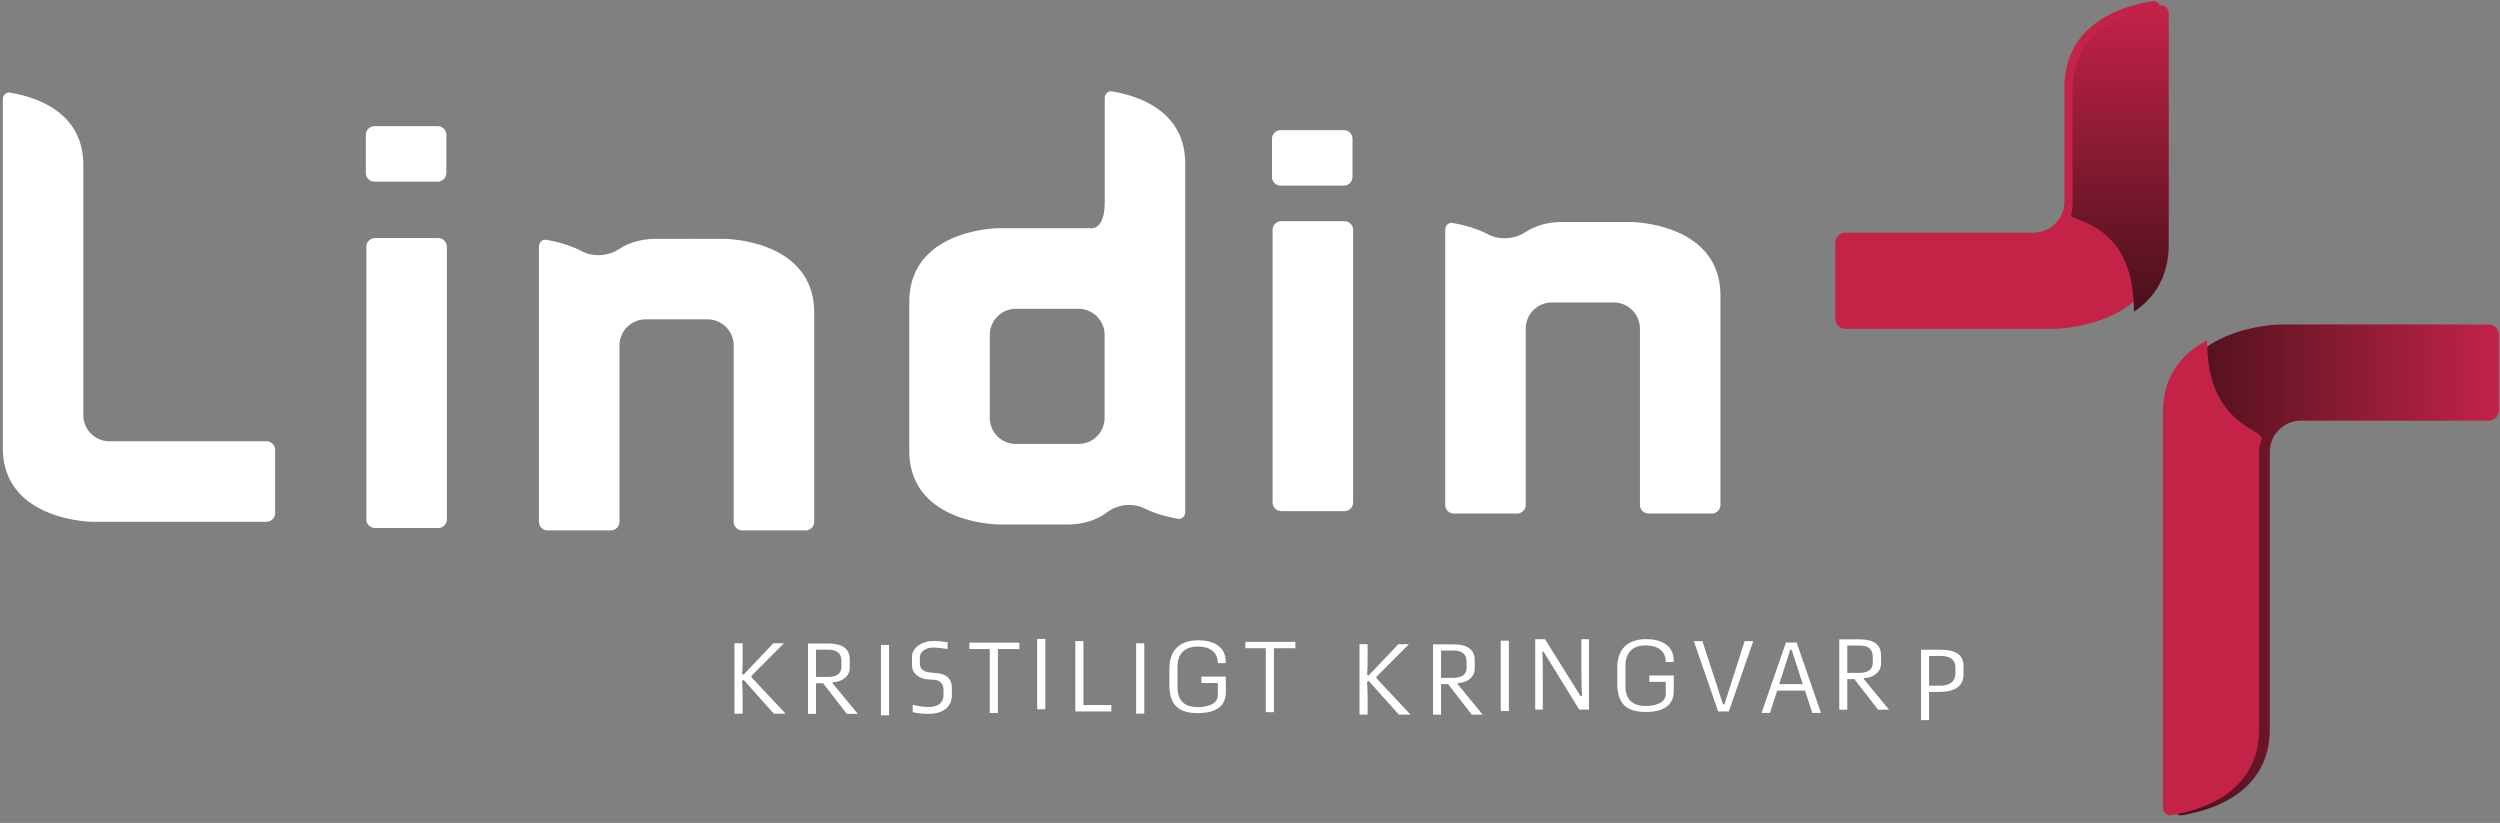
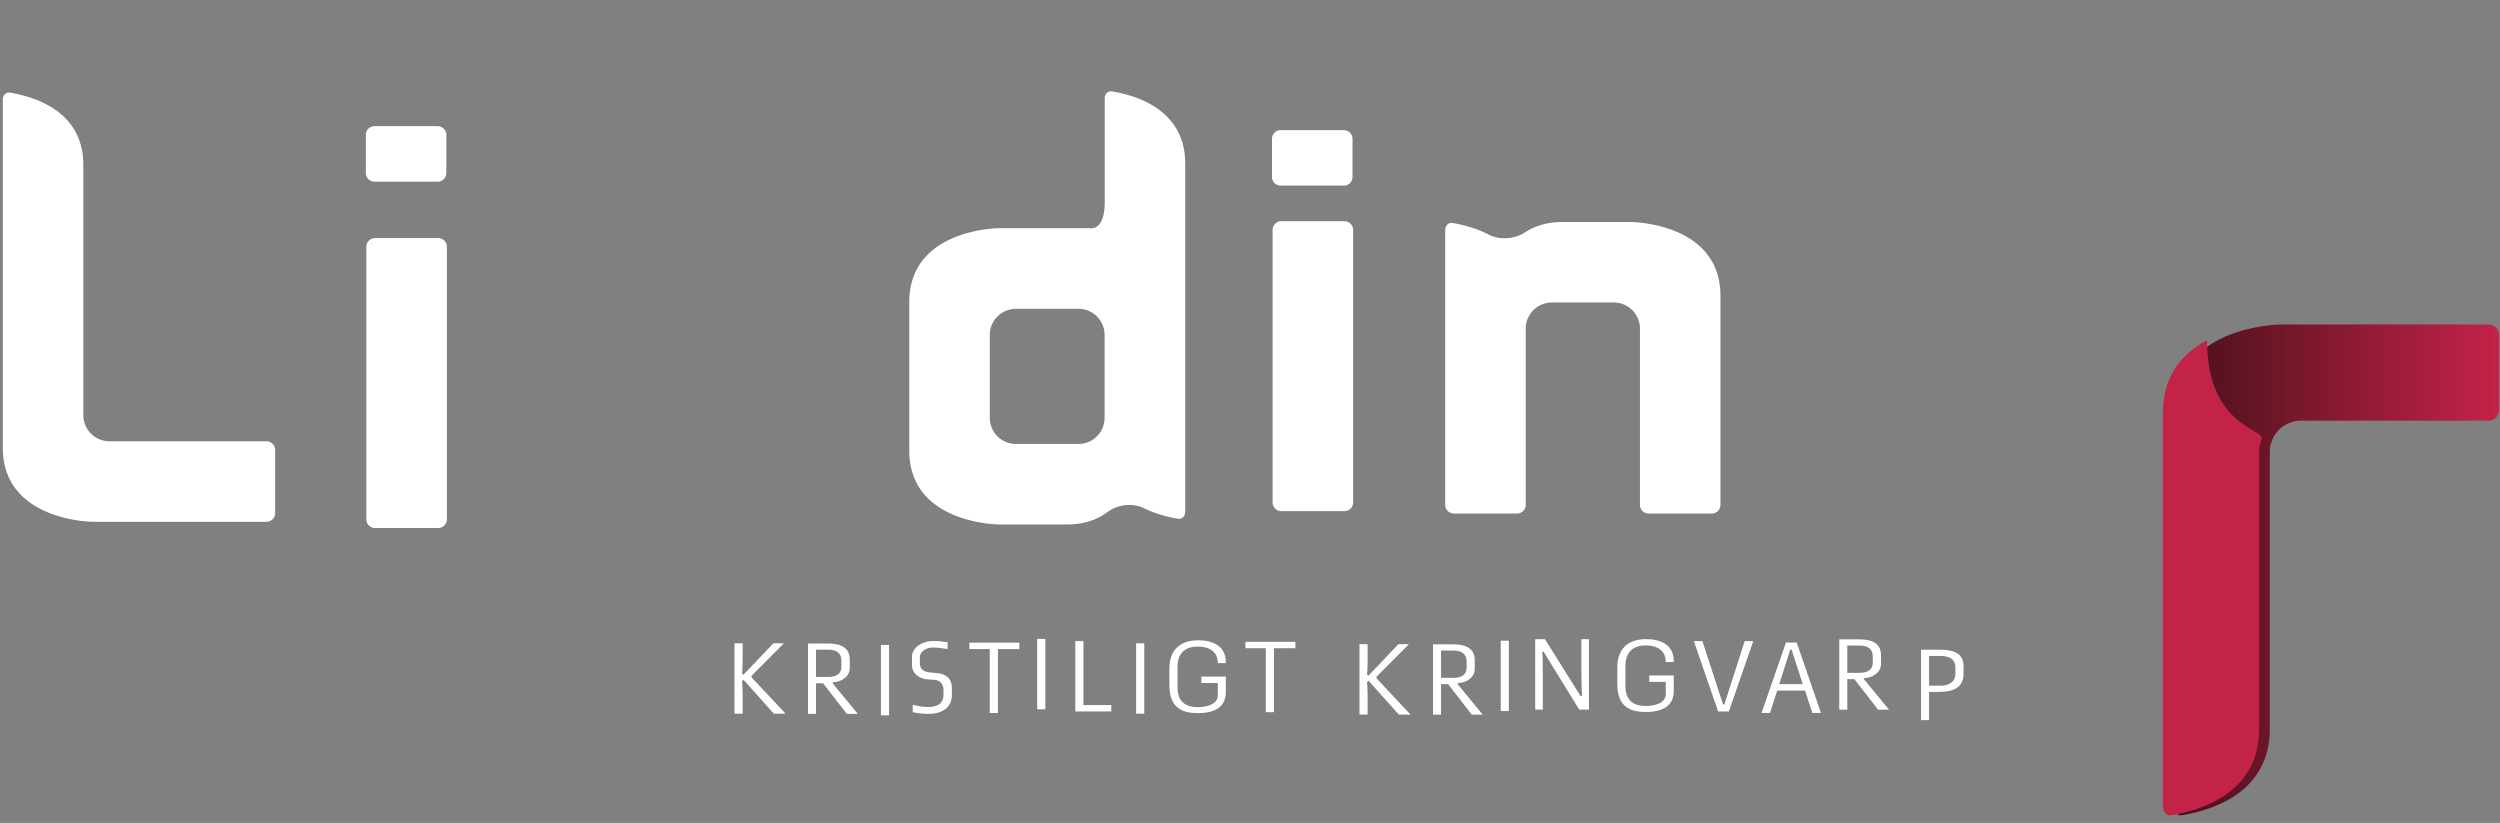
<svg xmlns="http://www.w3.org/2000/svg" width="240" height="79" viewBox="0 0 240 79">
  <rect x="0" y="0" width="240" height="79" fill="#808080" stroke="none" />
  <defs>
    <linearGradient id="40m0b" x1="188.57" x2="217.99" y1="15" y2="15" gradientUnits="userSpaceOnUse">
      <stop offset="0" stop-color="#48101a" />
      <stop offset="1" stop-color="#c42348" />
    </linearGradient>
    <linearGradient id="40m0d" x1="223.3" x2="223.3" y1="38.67" y2="69.91" gradientUnits="userSpaceOnUse">
      <stop offset="0" stop-color="#48101a" />
      <stop offset="1" stop-color="#c42348" />
    </linearGradient>
    <clipPath id="40m0a">
-       <path d="M188.57 16.36c1.242 1.845 3.236 3.338 6.435 3.338h22.171c.456 0 .814-.31.814-.702l-.01-.124c-.525-3.141-2.297-8.412-8.293-8.412h-10.938c-.35 0-.686-.059-.998-.17-.743 1.402-1.473 6.07-9.181 6.07" />
-     </clipPath>
+       </clipPath>
    <clipPath id="40m0c">
      <path d="M200.544 38.67c-.456 0-.814.306-.814.7l.01.12c.524 3.141 2.297 8.413 8.291 8.413h26.59a3 3 0 0 1 2.996 2.995v18.015c0 .552.447.997.997.997h7.24c.55 0 .998-.445.998-.997V48.918c-.007-.418-.272-10.248-8.486-10.248z" />
    </clipPath>
  </defs>
  <g>
    <g>
      <g transform="rotate(-90 192 16)">
-         <path fill="#c42348" d="M185.666 1.178v18.016a2.998 2.998 0 0 0 2.995 2.994h10.937c5.996 0 7.769 5.271 8.294 8.413l.01.124c0 .392-.358.701-.815.701h-22.17c-8.215 0-8.481-9.833-8.487-10.251V1.179a1 1 0 0 1 .998-.999h7.238a1 1 0 0 1 1 .998" />
-       </g>
+         </g>
      <g transform="rotate(-90 203.5 15)">
        <g />
        <g clip-path="url(#40m0a)">
          <path fill="url(#40m0b)" d="M188.57 16.36c1.242 1.845 3.236 3.338 6.435 3.338h22.171c.456 0 .814-.31.814-.702l-.01-.124c-.525-3.141-2.297-8.412-8.293-8.412h-10.938c-.35 0-.686-.059-.998-.17-.743 1.402-1.473 6.07-9.181 6.07" />
        </g>
      </g>
      <g transform="rotate(-90 100.5 29.5)">
        <path fill="#ffffff" d="M121.229 35.742c-.437 2.63-1.922 7.04-6.939 7.04H80.87a.72.72 0 0 1-.502-.187.525.525 0 0 1-.18-.396l.01-.104c.14-.838.43-2.086 1.017-3.283.525-1.07.366-2.516-.372-3.497-.79-1.054-1.192-2.357-1.192-3.882.006-5.206 0-6.43.002-6.65.06-1.418.684-8.493 7.1-8.493h14.24c6.414 0 7.042 7.087 7.102 8.474v8.508c0 .15-.003.296-.009.477 0 .83.907 1.305 2.484 1.305h9.988c.421 0 .73.308.672.688zm-23.38-.701a2.507 2.507 0 0 0 2.506-2.502v-6.015a2.506 2.506 0 0 0-2.505-2.503h-7.966a2.506 2.506 0 0 0-2.504 2.503v6.015a2.507 2.507 0 0 0 2.504 2.502z" />
      </g>
      <g transform="rotate(-90 65.5 36.5)">
-         <path fill="#ffffff" d="M79.068 40.668c.002-.22.006-1.448.002-6.65 0-1.388-.333-2.598-.988-3.596-.671-1.016-.767-2.469-.223-3.514.651-1.249.967-2.58 1.118-3.482.062-.37-.252-.686-.672-.686h-26.39a.836.836 0 0 0-.835.835v6.057c0 .461.374.837.836.837h16.92a2.508 2.508 0 0 1 2.505 2.506v5.954a2.508 2.508 0 0 1-2.506 2.505h-16.92a.836.836 0 0 0-.835.835v6.06c0 .46.374.835.835.835h20.052c6.418 0 7.042-7.075 7.1-8.496" />
-       </g>
+         </g>
      <g transform="rotate(-90 151.5 35.5)">
        <path fill="#ffffff" d="M165.688 40.669c.002-.22 0-1.45.002-6.65 0-1.388-.333-2.599-.988-3.595-.671-1.018-.767-2.471-.223-3.516.651-1.246.967-2.582 1.118-3.482.062-.366-.252-.686-.672-.686h-26.39a.837.837 0 0 0-.835.836v6.058c0 .46.374.835.836.835h16.92a2.51 2.51 0 0 1 2.505 2.506v5.953a2.51 2.51 0 0 1-2.506 2.507h-16.92a.836.836 0 0 0-.835.835v6.059c0 .46.374.835.835.835h20.052c6.418 0 7.042-7.077 7.1-8.495" />
      </g>
      <g transform="rotate(-90 13.5 29.5)">
        <path fill="#ffffff" d="M.637 41.58V26.505A2.51 2.51 0 0 1 3.146 24h24.02c5.017 0 6.502-4.413 6.939-7.041l.01-.106c0-.327-.3-.583-.682-.583H.01c-6.874 0-7.096 8.227-7.101 8.577V41.58c0 .46.374.835.835.835h6.057a.835.835 0 0 0 .835-.835" />
      </g>
      <g transform="rotate(-90 39.5 36.5)">
        <path fill="#ffffff" d="M53.145 39.064v-6.059a.836.836 0 0 0-.835-.835H26.145a.836.836 0 0 0-.835.835v6.059c0 .461.374.835.835.835H52.31c.46 0 .835-.374.835-.835" />
      </g>
      <g transform="rotate(-90 125.5 35.5)">
        <path fill="#ffffff" d="M139.765 39.064v-6.058a.837.837 0 0 0-.835-.836h-26.165a.837.837 0 0 0-.835.836v6.058c0 .46.374.836.835.836h26.165c.46 0 .835-.376.835-.836" />
      </g>
      <g transform="rotate(-90 39 15)">
        <path fill="#ffffff" d="M41.889 18.014v-6.059a.837.837 0 0 0-.836-.835h-3.656a.837.837 0 0 0-.837.835v6.059c0 .461.376.835.837.835h3.656c.46 0 .836-.374.836-.835" />
      </g>
      <g transform="rotate(-90 126 15)">
        <path fill="#ffffff" d="M128.509 18.004v-6.058a.838.838 0 0 0-.836-.836h-3.656a.838.838 0 0 0-.837.836v6.058c0 .46.376.836.837.836h3.656c.46 0 .836-.376.836-.836" />
      </g>
      <g transform="rotate(-90 73 65)">
        <path fill="#ffffff" d="M69.49 66.288l3.256-2.912-.135-.136c-.395.032-.979.052-1.31.052H69.49v-.782h6.754v.782h-1.716c-.397 0-.948-.02-1.19-.052l-.123.124 3.03 2.883v1.01l-3.123-3.111h-.146l-3.486 3.268v-1.126" />
      </g>
      <g transform="rotate(-90 80 65)">
        <path fill="#ffffff" d="M76.47 66.295l2.935-2.28v-.676H76.47v-.769h6.754v1.903c0 1.342-.438 2.103-1.562 2.103h-.792c-.894 0-1.364-.916-1.364-1.623v-.022h-.101l-2.935 2.415v-1.051m6.16-1.786v-1.17h-2.618v1.203c0 .6.208 1.233.987 1.233h.56c.76 0 1.07-.487 1.07-1.266" />
      </g>
      <g transform="rotate(-90 85 65)">
        <path fill="#ffffff" d="M81.33 65.35h6.754v-.78H81.33z" />
      </g>
      <g transform="rotate(-90 89.5 65)">
        <path fill="#ffffff" d="M85.97 64.693c0-.614.061-1.051.155-1.572h.719c-.116.469-.217.979-.217 1.541 0 .581.196 1.414 1.175 1.414h.436c.615 0 .979-.324 1.01-.947l.031-.57c.04-.679.48-1.509 1.374-1.509h.8c.929 0 1.51 1.07 1.51 1.944 0 .605-.062 1.135-.114 1.477h-.655c.072-.574.144-.864.144-1.446 0-.57-.364-1.218-.934-1.218h-.595c-.583 0-.83.438-.874 1.052l-.042.499c-.061.916-.5 1.52-1.425 1.52h-.718c-1.332 0-1.78-1.197-1.78-2.185" />
      </g>
      <g transform="rotate(-90 95.5 65)">
        <path fill="#ffffff" d="M98.19 65.298h-6.14v-.781h6.14V62.56h.614v4.797h-.614z" />
      </g>
      <g transform="rotate(-90 100 65)">
        <path fill="#ffffff" d="M96.91 65.35h6.754v-.78H96.91z" />
      </g>
      <g transform="rotate(-90 105 65)">
        <path fill="#ffffff" d="M101.7 63.23h6.754v.78h-6.141v2.676h-.613z" />
      </g>
      <g transform="rotate(-90 109.5 65)">
        <path fill="#ffffff" d="M105.99 65.351h6.754v-.781h-6.754z" />
      </g>
      <g transform="rotate(-90 115 65)">
        <path fill="#ffffff" d="M116.337 66.91h.022c1.081 0 1.571-.821 1.571-1.915 0-1.028-.448-1.956-1.988-1.956h-1.895c-1.446 0-1.934.813-1.934 1.967 0 .717.228 1.905 1.135 1.905h1.183v-1.583h.615v2.352h-1.489c-1.319 0-2.017-.904-2.017-2.685 0-1.842.77-2.735 2.746-2.735h1.5c2.113 0 2.747 1.351 2.747 2.756 0 1.322-.479 2.664-2.123 2.664h-.073v-.77" />
      </g>
      <g transform="rotate(-90 122 65)">
        <path fill="#ffffff" d="M124.77 65.298h-6.14v-.782h6.14V62.56h.614v4.797h-.614z" />
      </g>
      <g transform="rotate(-90 133 65)">
        <path fill="#ffffff" d="M129.4 66.287l3.256-2.914-.135-.134c-.395.03-.979.052-1.31.052H129.4v-.781h6.754v.78h-1.716c-.397 0-.948-.02-1.19-.051l-.123.123 3.03 2.882v1.011l-3.123-3.113h-.146l-3.486 3.27v-1.125" />
      </g>
      <g transform="rotate(-90 140 65)">
        <path fill="#ffffff" d="M136.39 66.296l2.935-2.28v-.675h-2.935v-.771h6.754v1.905c0 1.342-.438 2.102-1.562 2.102h-.792c-.894 0-1.364-.915-1.364-1.624v-.02h-.101l-2.935 2.414v-1.05m6.16-1.776v-1.18h-2.623v1.21c0 .608.208 1.245.989 1.245h.562c.762 0 1.072-.491 1.072-1.275" />
      </g>
      <g transform="rotate(-90 144.5 65)">
        <path fill="#ffffff" d="M141.24 65.351h6.754v-.781h-6.754z" />
      </g>
      <g transform="rotate(-90 150 65)">
        <path fill="#ffffff" d="M146.88 66.606l5.557-3.425v-.124c-.584.052-1.894.052-2.549.052h-3.008v-.729h6.754v.937l-5.453 3.414v.145c.582-.042 1.852-.064 2.538-.064h2.915v.728h-6.754v-.934" />
      </g>
      <g transform="rotate(-90 158 65)">
        <path fill="#ffffff" d="M159.447 66.912h.022c1.081 0 1.571-.82 1.571-1.916 0-1.03-.448-1.955-1.988-1.955h-1.895c-1.446 0-1.934.811-1.934 1.966 0 .718.228 1.905 1.135 1.905h1.183v-1.581h.615v2.35h-1.489c-1.319 0-2.017-.902-2.017-2.685 0-1.84.77-2.736 2.746-2.736h1.5c2.113 0 2.747 1.353 2.747 2.758 0 1.321-.479 2.663-2.123 2.663h-.073v-.769" />
      </g>
      <g transform="rotate(-90 165.5 65)">
        <path fill="#ffffff" d="M162.2 65.471v-1.03l6.754-2.331v.822l-6.068 1.976v.137l6.068 1.944v.823z" />
      </g>
      <g transform="rotate(-90 172 65)">
        <path fill="#ffffff" d="M170.702 63.609l-2.142-.688v-.811l6.754 2.34v1.033l-6.754 2.33v-.832l2.142-.697zm.624 2.456l3.3-1.068v-.134l-3.3-1.057z" />
      </g>
      <g transform="rotate(-90 179 65)">
        <path fill="#ffffff" d="M175.87 66.297l2.935-2.281v-.676h-2.935v-.77h6.754v1.905c0 1.342-.438 2.101-1.562 2.101h-.792c-.894 0-1.364-.914-1.364-1.622v-.022h-.101l-2.935 2.414v-1.049m6.16-1.78V63.34h-2.623v1.21c0 .6.208 1.236.989 1.236h.562c.762 0 1.072-.49 1.072-1.27" />
      </g>
      <g transform="rotate(-90 186.5 65)">
        <path fill="#ffffff" d="M185.076 63.689h-2.706v-.769h6.754v1.872c0 1.188-.313 2.208-1.573 2.208h-.738c-1.259 0-1.737-.866-1.737-2.395zm2.352 2.53c.686 0 1.101-.436 1.101-1.427v-1.103h-2.856v1.125c0 .738.333 1.406 1.174 1.406z" />
      </g>
      <g transform="rotate(-90 224 54)">
        <g />
        <g clip-path="url(#40m0c)">
          <path fill="url(#40m0d)" d="M200.544 38.67c-.456 0-.814.306-.814.7l.01.12c.524 3.141 2.297 8.413 8.291 8.413h26.59a3 3 0 0 1 2.996 2.995v18.015c0 .552.447.997.997.997h7.24c.55 0 .998-.445.998-.997V48.918c-.007-.418-.272-10.248-8.486-10.248z" />
        </g>
      </g>
      <g transform="rotate(-90 212.5 55.5)">
        <path fill="#c42348" d="M225.786 60.108a3 3 0 0 0-1.165-.235h-26.59c-5.994 0-7.767-5.27-8.292-8.412l-.009-.122c0-.393.358-.699.814-.699h37.822c3.707 0 5.795 2 6.971 4.236-8.402 0-8.477 5.688-9.55 5.232" />
      </g>
    </g>
  </g>
</svg>